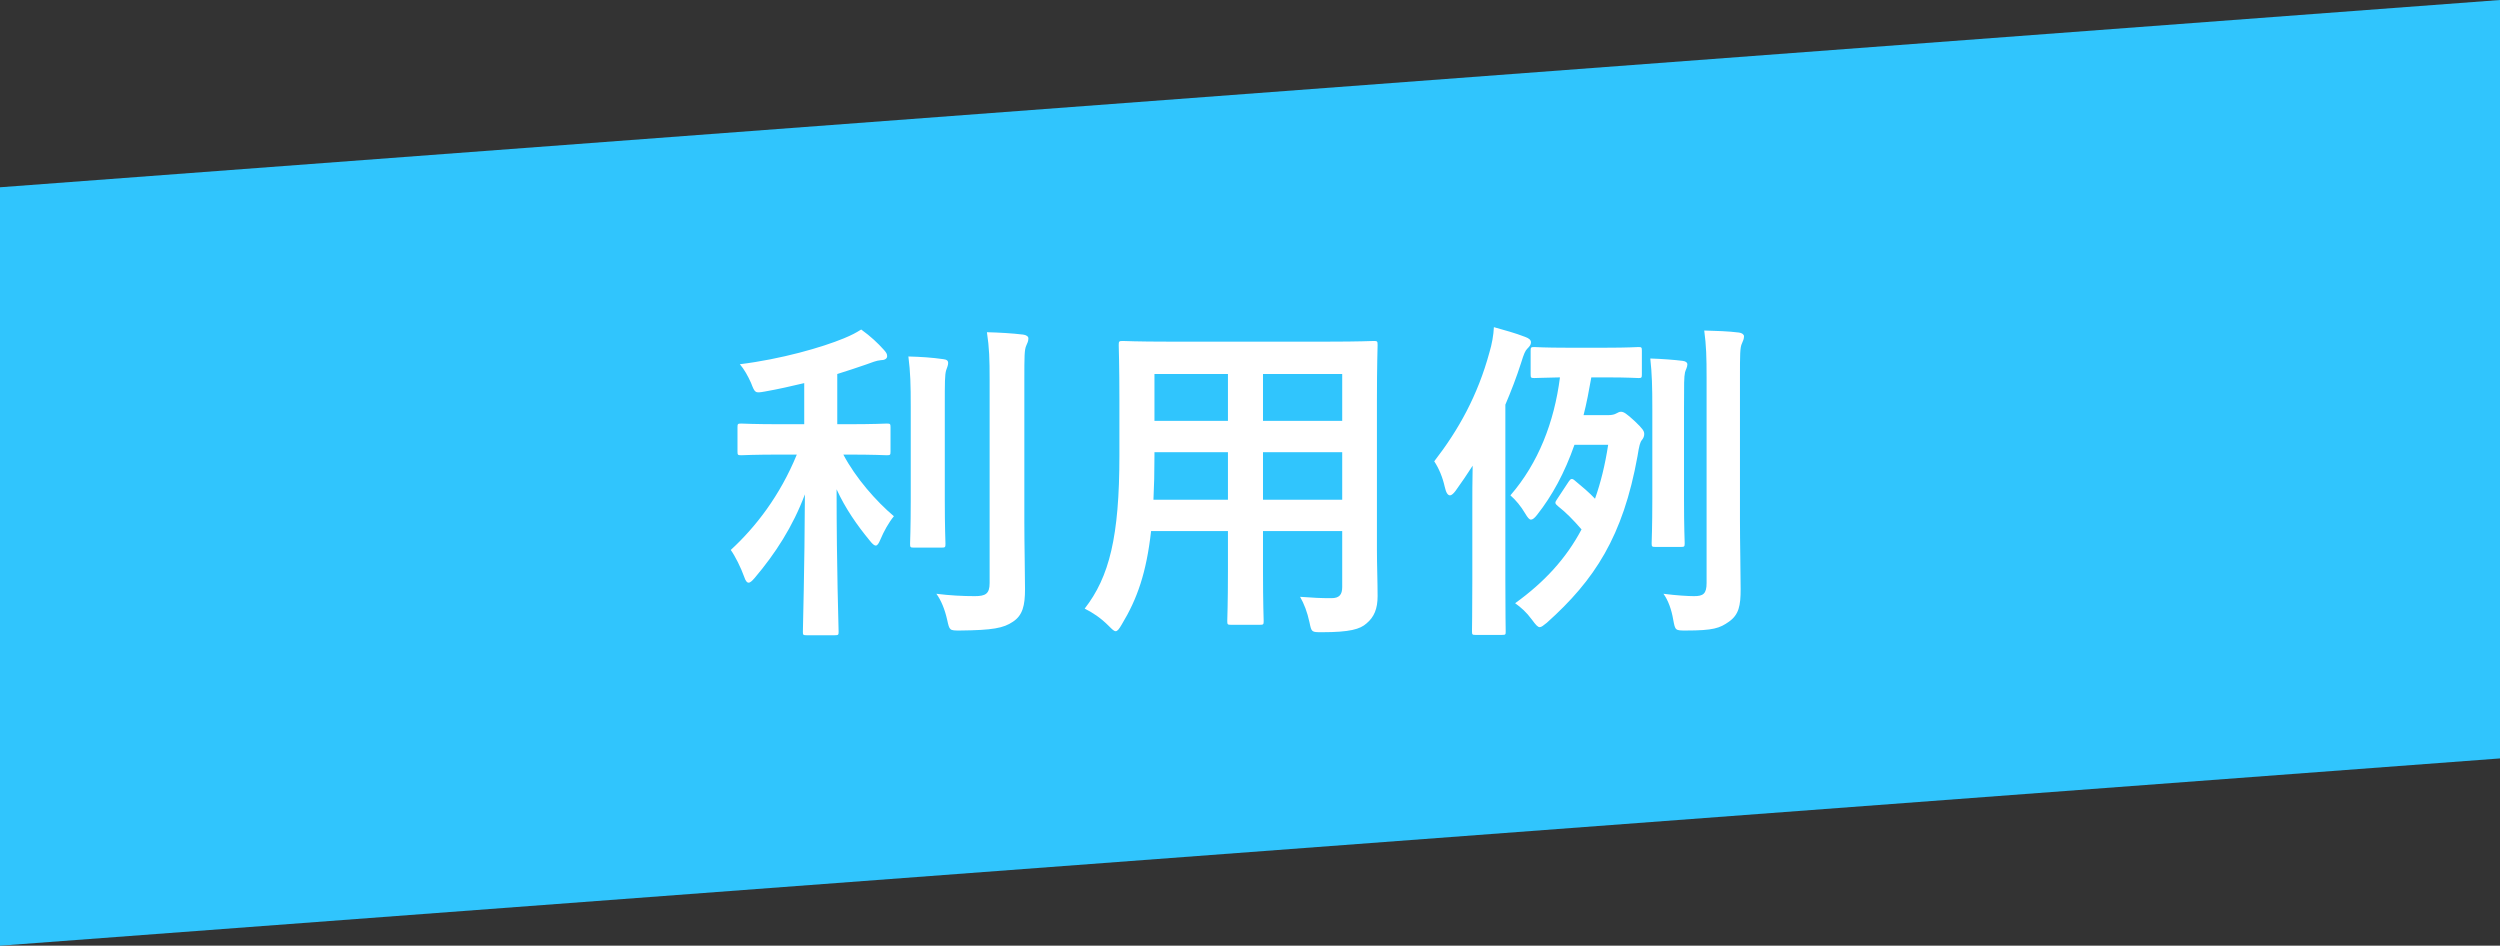
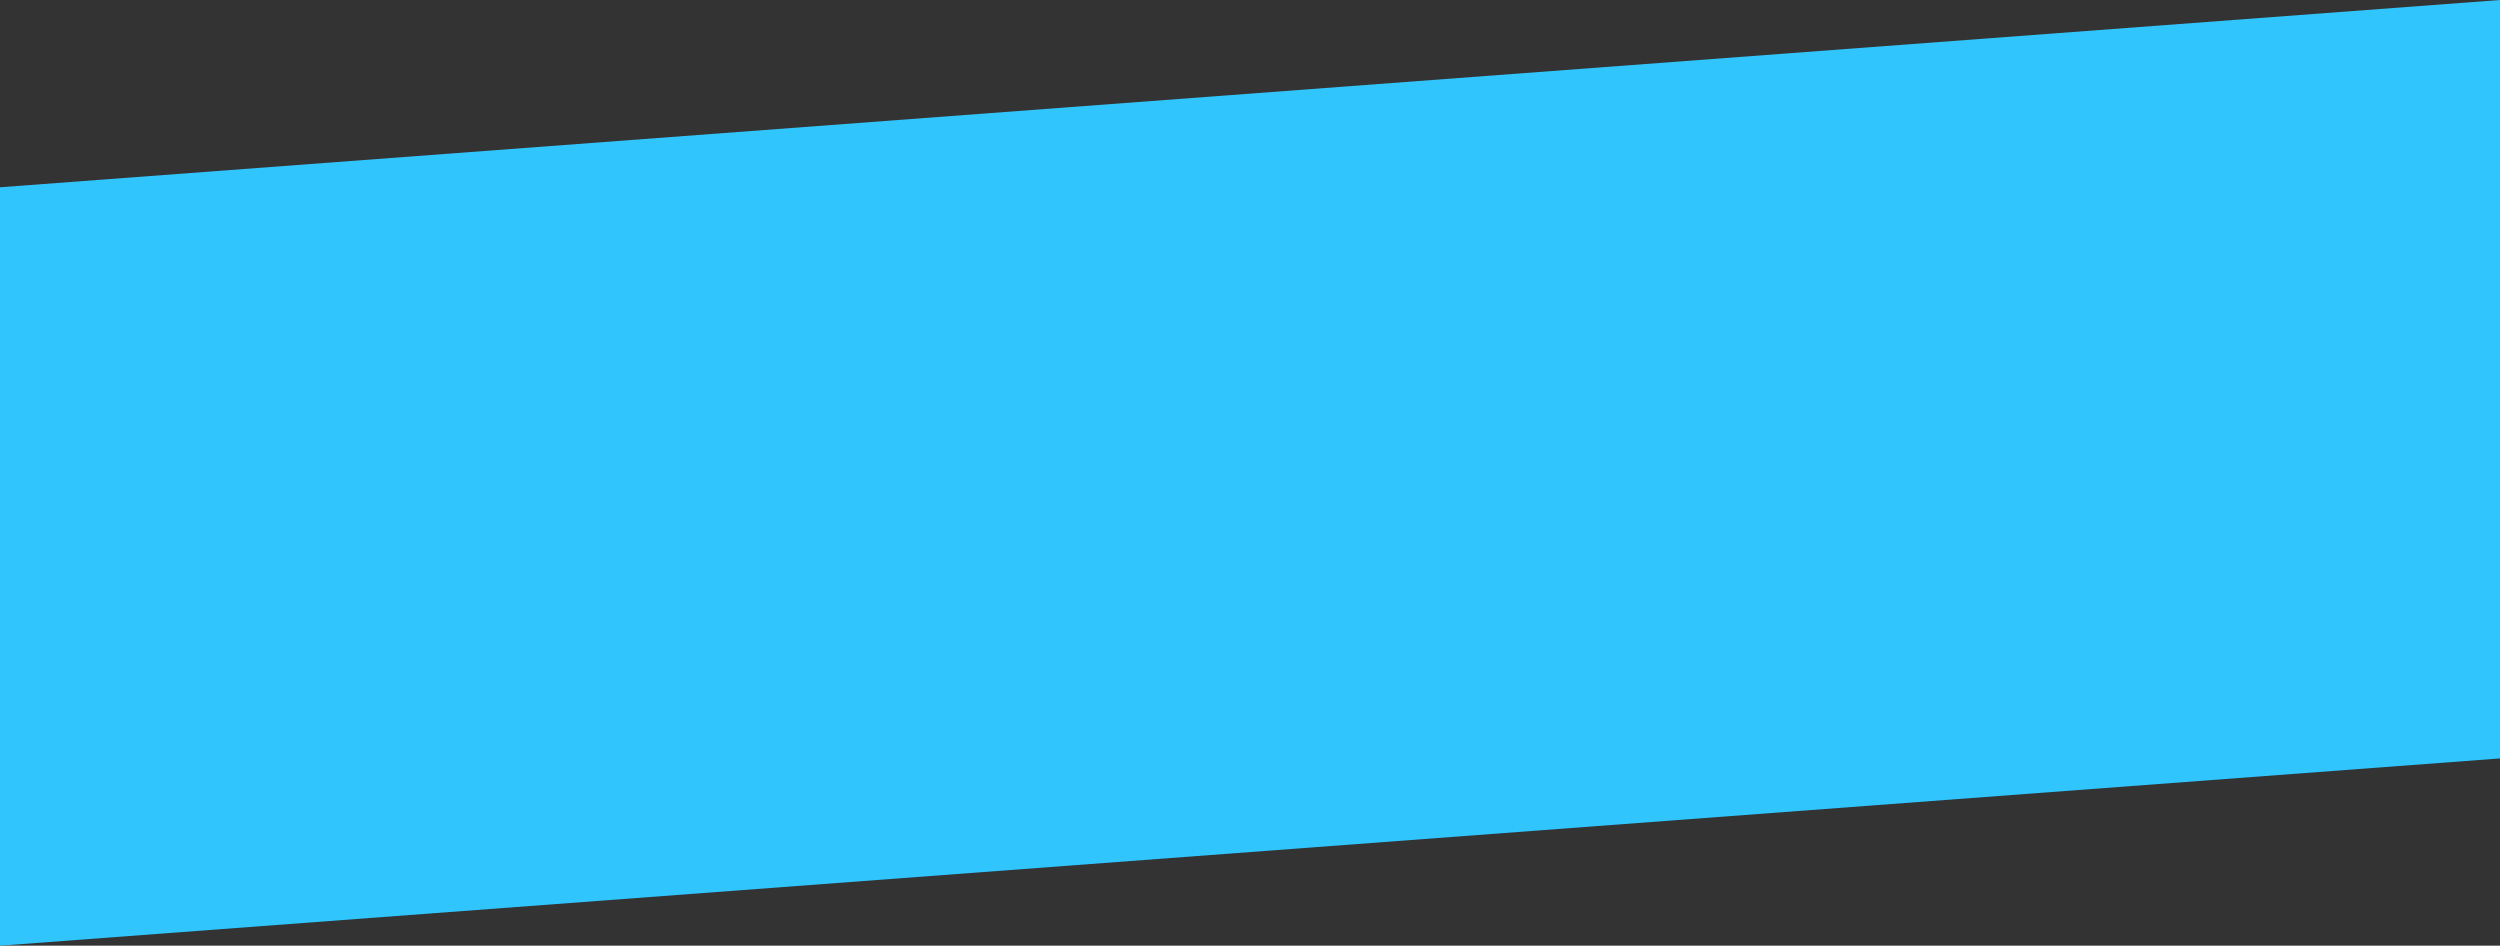
<svg xmlns="http://www.w3.org/2000/svg" width="267" height="101" viewBox="0 0 267 101" fill="none">
  <rect x="0" y="0" width="267" height="101" fill="#333333" stroke="none" />
  <path d="M0 20L267 0V81L0 101V20Z" fill="#30C5FD" />
-   <path d="M85.1 48.548H83.552C80.42 48.548 79.376 48.62 79.16 48.62C78.8 48.62 78.764 48.584 78.764 48.224V45.632C78.764 45.272 78.8 45.236 79.16 45.236C79.376 45.236 80.42 45.308 83.552 45.308H85.892V40.916C84.524 41.24 83.12 41.564 81.68 41.816C80.636 41.996 80.636 41.996 80.204 40.88C79.88 40.16 79.484 39.44 79.016 38.9C83.408 38.36 87.8 37.1 90.14 36.128C91.004 35.768 91.4 35.552 91.976 35.192C93.02 35.948 93.74 36.632 94.388 37.352C94.64 37.64 94.748 37.784 94.748 38.036C94.748 38.324 94.46 38.468 94.064 38.468C93.596 38.504 93.092 38.72 92.48 38.936C91.508 39.26 90.5 39.62 89.42 39.944V45.308H90.356C93.452 45.308 94.496 45.236 94.712 45.236C95.072 45.236 95.108 45.272 95.108 45.632V48.224C95.108 48.584 95.072 48.62 94.712 48.62C94.496 48.62 93.452 48.548 90.356 48.548H90.068C91.4 51.068 93.56 53.516 95.468 55.136C94.928 55.784 94.388 56.756 94.028 57.62C93.848 58.052 93.704 58.268 93.524 58.268C93.38 58.268 93.164 58.088 92.912 57.764C91.544 56.108 90.284 54.308 89.348 52.256C89.348 60.932 89.564 66.836 89.564 67.484C89.564 67.808 89.528 67.844 89.132 67.844H86.144C85.784 67.844 85.748 67.808 85.748 67.484C85.748 66.836 85.928 61.004 85.964 52.796C84.668 56.252 82.796 59.132 80.6 61.724C80.312 62.048 80.132 62.228 79.952 62.228C79.772 62.228 79.628 62.048 79.484 61.616C79.124 60.608 78.512 59.384 78.044 58.736C80.708 56.288 83.3 52.94 85.1 48.548ZM109.4 40.556V55.748C109.4 58.268 109.472 61.112 109.472 62.912C109.472 64.676 109.22 65.72 108.176 66.404C107.168 67.088 106.016 67.304 102.524 67.34C101.408 67.34 101.408 67.34 101.156 66.188C100.904 65.072 100.508 64.1 100.004 63.416C101.444 63.596 102.812 63.668 104.108 63.668C105.26 63.668 105.692 63.416 105.692 62.264V40.628C105.692 38.288 105.656 37.172 105.404 35.48C106.736 35.516 108.032 35.588 109.256 35.732C109.616 35.768 109.832 35.948 109.832 36.128C109.832 36.452 109.724 36.632 109.616 36.884C109.4 37.316 109.4 38.108 109.4 40.556ZM97.268 53.336V43.436C97.268 41.06 97.232 39.764 97.016 38.072C98.348 38.108 99.5 38.18 100.76 38.36C101.12 38.396 101.264 38.54 101.264 38.756C101.264 39.044 101.12 39.296 101.048 39.548C100.904 40.052 100.904 40.772 100.904 43.4V53.336C100.904 56.396 100.976 57.872 100.976 58.088C100.976 58.448 100.94 58.484 100.58 58.484H97.592C97.232 58.484 97.196 58.448 97.196 58.088C97.196 57.872 97.268 56.396 97.268 53.336ZM147.056 42.752V58.7C147.056 60.356 147.128 62.192 147.128 63.668C147.128 65 146.768 65.9 145.94 66.584C145.256 67.196 144.176 67.52 141.188 67.52C140.072 67.52 140.072 67.52 139.856 66.476C139.604 65.324 139.28 64.496 138.848 63.74C140.324 63.848 141.008 63.884 142.196 63.884C143.024 63.884 143.348 63.524 143.348 62.696V56.72H134.888V61.004C134.888 64.496 134.96 66.116 134.96 66.332C134.96 66.692 134.924 66.728 134.564 66.728H131.468C131.108 66.728 131.072 66.692 131.072 66.332C131.072 66.08 131.144 64.496 131.144 61.004V56.72H122.936C122.432 61.184 121.46 63.956 119.804 66.692C119.516 67.196 119.336 67.412 119.156 67.412C118.976 67.412 118.796 67.232 118.4 66.836C117.536 65.972 116.708 65.432 115.844 65C118.472 61.616 119.552 57.332 119.552 48.656V42.752C119.552 39.008 119.48 37.064 119.48 36.848C119.48 36.452 119.516 36.416 119.912 36.416C120.128 36.416 121.388 36.488 124.844 36.488H141.764C145.256 36.488 146.48 36.416 146.732 36.416C147.092 36.416 147.128 36.452 147.128 36.848C147.128 37.064 147.056 39.008 147.056 42.752ZM134.888 53.372H143.348V48.296H134.888V53.372ZM143.348 39.944H134.888V44.948H143.348V39.944ZM123.188 53.372H131.144V48.296H123.296V48.692C123.296 50.42 123.26 51.968 123.188 53.372ZM123.296 44.948H131.144V39.944H123.296V44.948ZM169.124 44.336H171.788C172.148 44.336 172.436 44.264 172.616 44.156C172.832 44.048 172.94 43.976 173.12 43.976C173.408 43.976 173.696 44.156 174.596 44.984C175.424 45.776 175.604 46.028 175.604 46.352C175.604 46.568 175.532 46.784 175.352 47C175.172 47.216 175.064 47.576 174.884 48.728C173.336 57.296 170.312 61.94 165.2 66.512C164.84 66.8 164.624 66.98 164.444 66.98C164.228 66.98 164.012 66.728 163.616 66.188C163.004 65.36 162.464 64.892 161.816 64.424C164.912 62.192 167.252 59.672 168.908 56.54C167.936 55.424 167.252 54.74 166.388 54.056C166.028 53.768 166.064 53.66 166.28 53.336L167.54 51.428C167.756 51.104 167.9 51.068 168.188 51.32C169.016 52.004 169.7 52.58 170.348 53.264C170.96 51.536 171.428 49.628 171.752 47.504H168.152C167.108 50.492 165.776 52.94 164.156 54.992C163.904 55.316 163.688 55.496 163.508 55.496C163.328 55.496 163.148 55.28 162.896 54.848C162.428 54.056 161.888 53.408 161.312 52.904C164.3 49.448 165.992 45.092 166.604 40.304C164.732 40.34 164.048 40.376 163.868 40.376C163.508 40.376 163.472 40.34 163.472 39.98V37.46C163.472 37.1 163.508 37.064 163.868 37.064C164.084 37.064 164.876 37.136 167.396 37.136H171.464C173.948 37.136 174.74 37.064 174.992 37.064C175.316 37.064 175.352 37.1 175.352 37.46V39.98C175.352 40.34 175.316 40.376 174.992 40.376C174.74 40.376 173.948 40.304 171.464 40.304H169.952C169.7 41.744 169.448 43.076 169.124 44.336ZM157.244 61.904V54.272C157.244 53.012 157.244 51.356 157.28 49.736C156.704 50.636 156.092 51.536 155.444 52.436C155.228 52.724 155.012 52.904 154.868 52.904C154.616 52.904 154.436 52.616 154.292 51.968C154.076 50.996 153.68 50.024 153.176 49.268C155.768 45.92 157.82 42.248 159.08 37.604C159.332 36.776 159.512 35.768 159.548 34.94C160.808 35.3 161.78 35.552 162.896 35.984C163.292 36.128 163.508 36.308 163.508 36.56C163.508 36.812 163.364 36.992 163.112 37.244C162.896 37.46 162.752 37.784 162.464 38.72C161.96 40.304 161.384 41.78 160.772 43.22V61.904C160.772 65.468 160.808 67.232 160.808 67.412C160.808 67.772 160.808 67.808 160.412 67.808H157.568C157.244 67.808 157.208 67.772 157.208 67.412C157.208 67.196 157.244 65.468 157.244 61.904ZM185.828 40.304V55.496C185.828 58.016 185.9 61.112 185.9 62.912C185.9 64.676 185.72 65.648 184.64 66.404C183.668 67.088 182.984 67.34 180.068 67.34C178.916 67.34 178.916 67.34 178.7 66.188C178.52 65.108 178.16 64.1 177.656 63.416C179.06 63.596 180.284 63.668 180.932 63.668C181.904 63.668 182.264 63.416 182.264 62.264V40.376C182.264 38.072 182.228 36.92 182.012 35.3C183.344 35.336 184.568 35.372 185.72 35.516C186.044 35.552 186.26 35.732 186.26 35.912C186.26 36.2 186.152 36.416 186.044 36.668C185.828 37.1 185.828 37.856 185.828 40.304ZM176.468 53.3V43.652C176.468 41.276 176.432 39.944 176.252 38.288C177.44 38.324 178.88 38.432 179.708 38.54C180.068 38.576 180.212 38.756 180.212 38.9C180.212 39.224 180.032 39.476 179.96 39.764C179.852 40.268 179.852 40.952 179.852 43.616V53.3C179.852 56.36 179.924 57.8 179.924 58.016C179.924 58.376 179.888 58.412 179.528 58.412H176.792C176.432 58.412 176.396 58.376 176.396 58.016C176.396 57.764 176.468 56.36 176.468 53.3Z" fill="white" />
</svg>